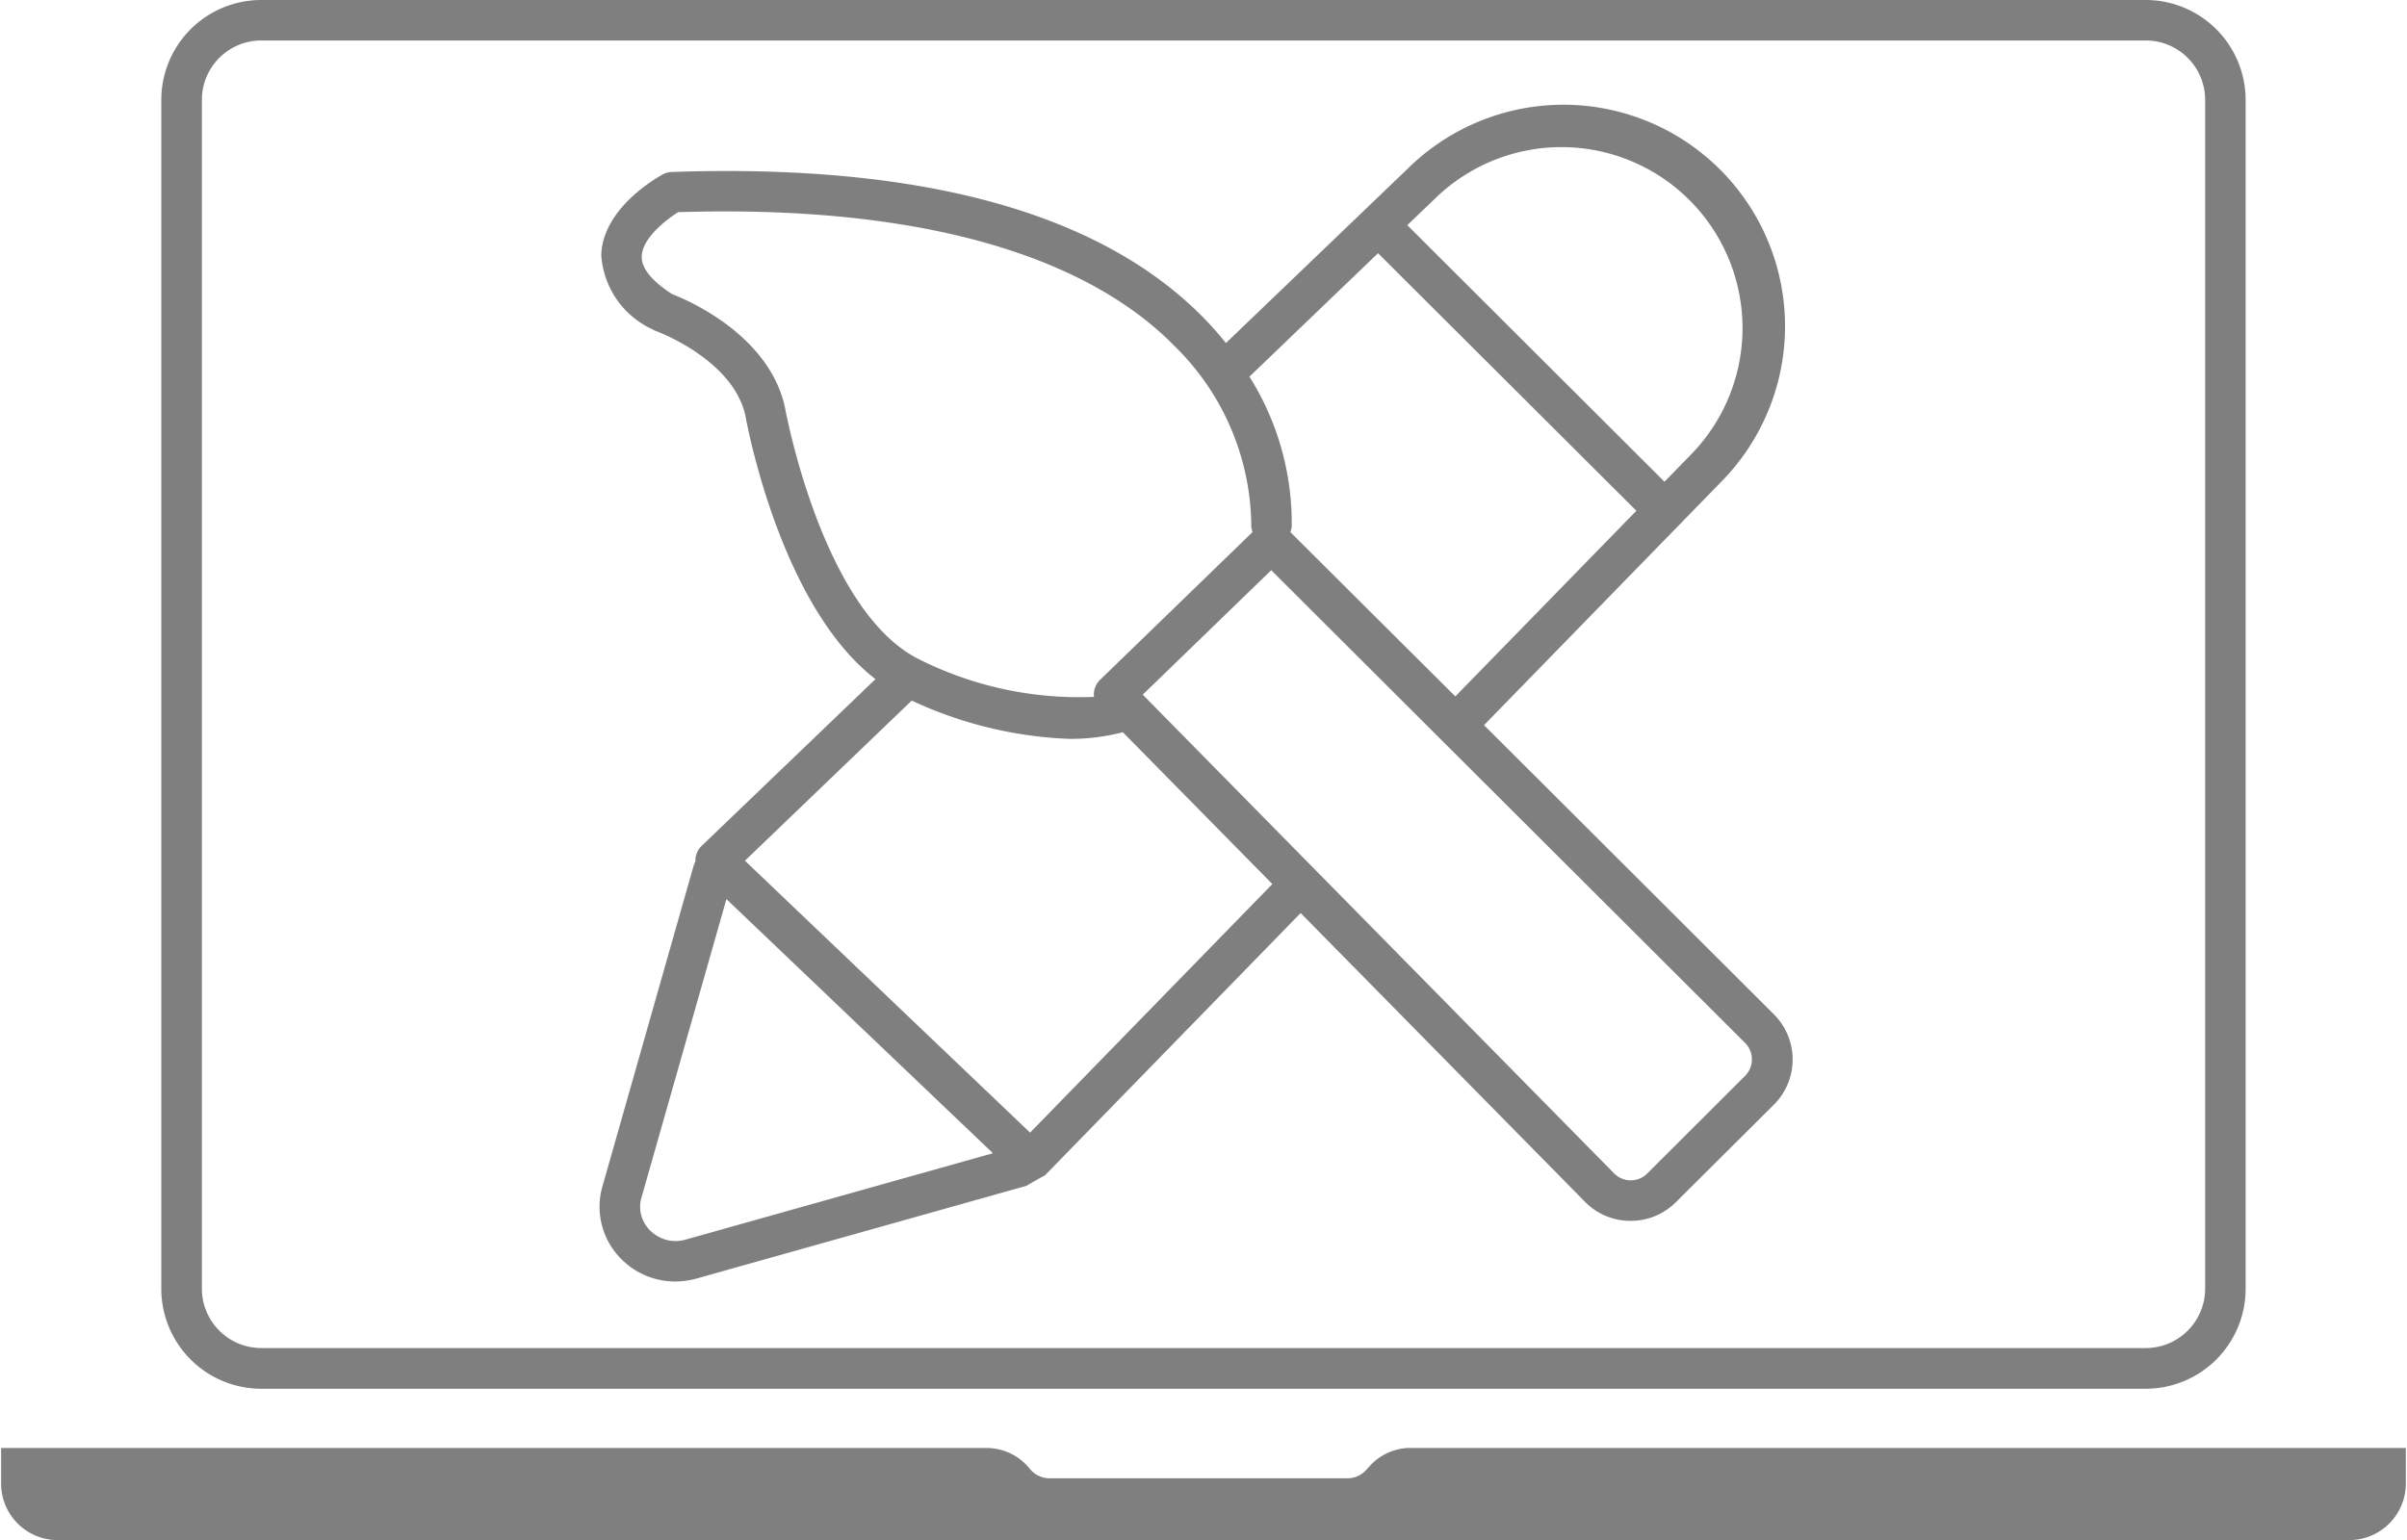
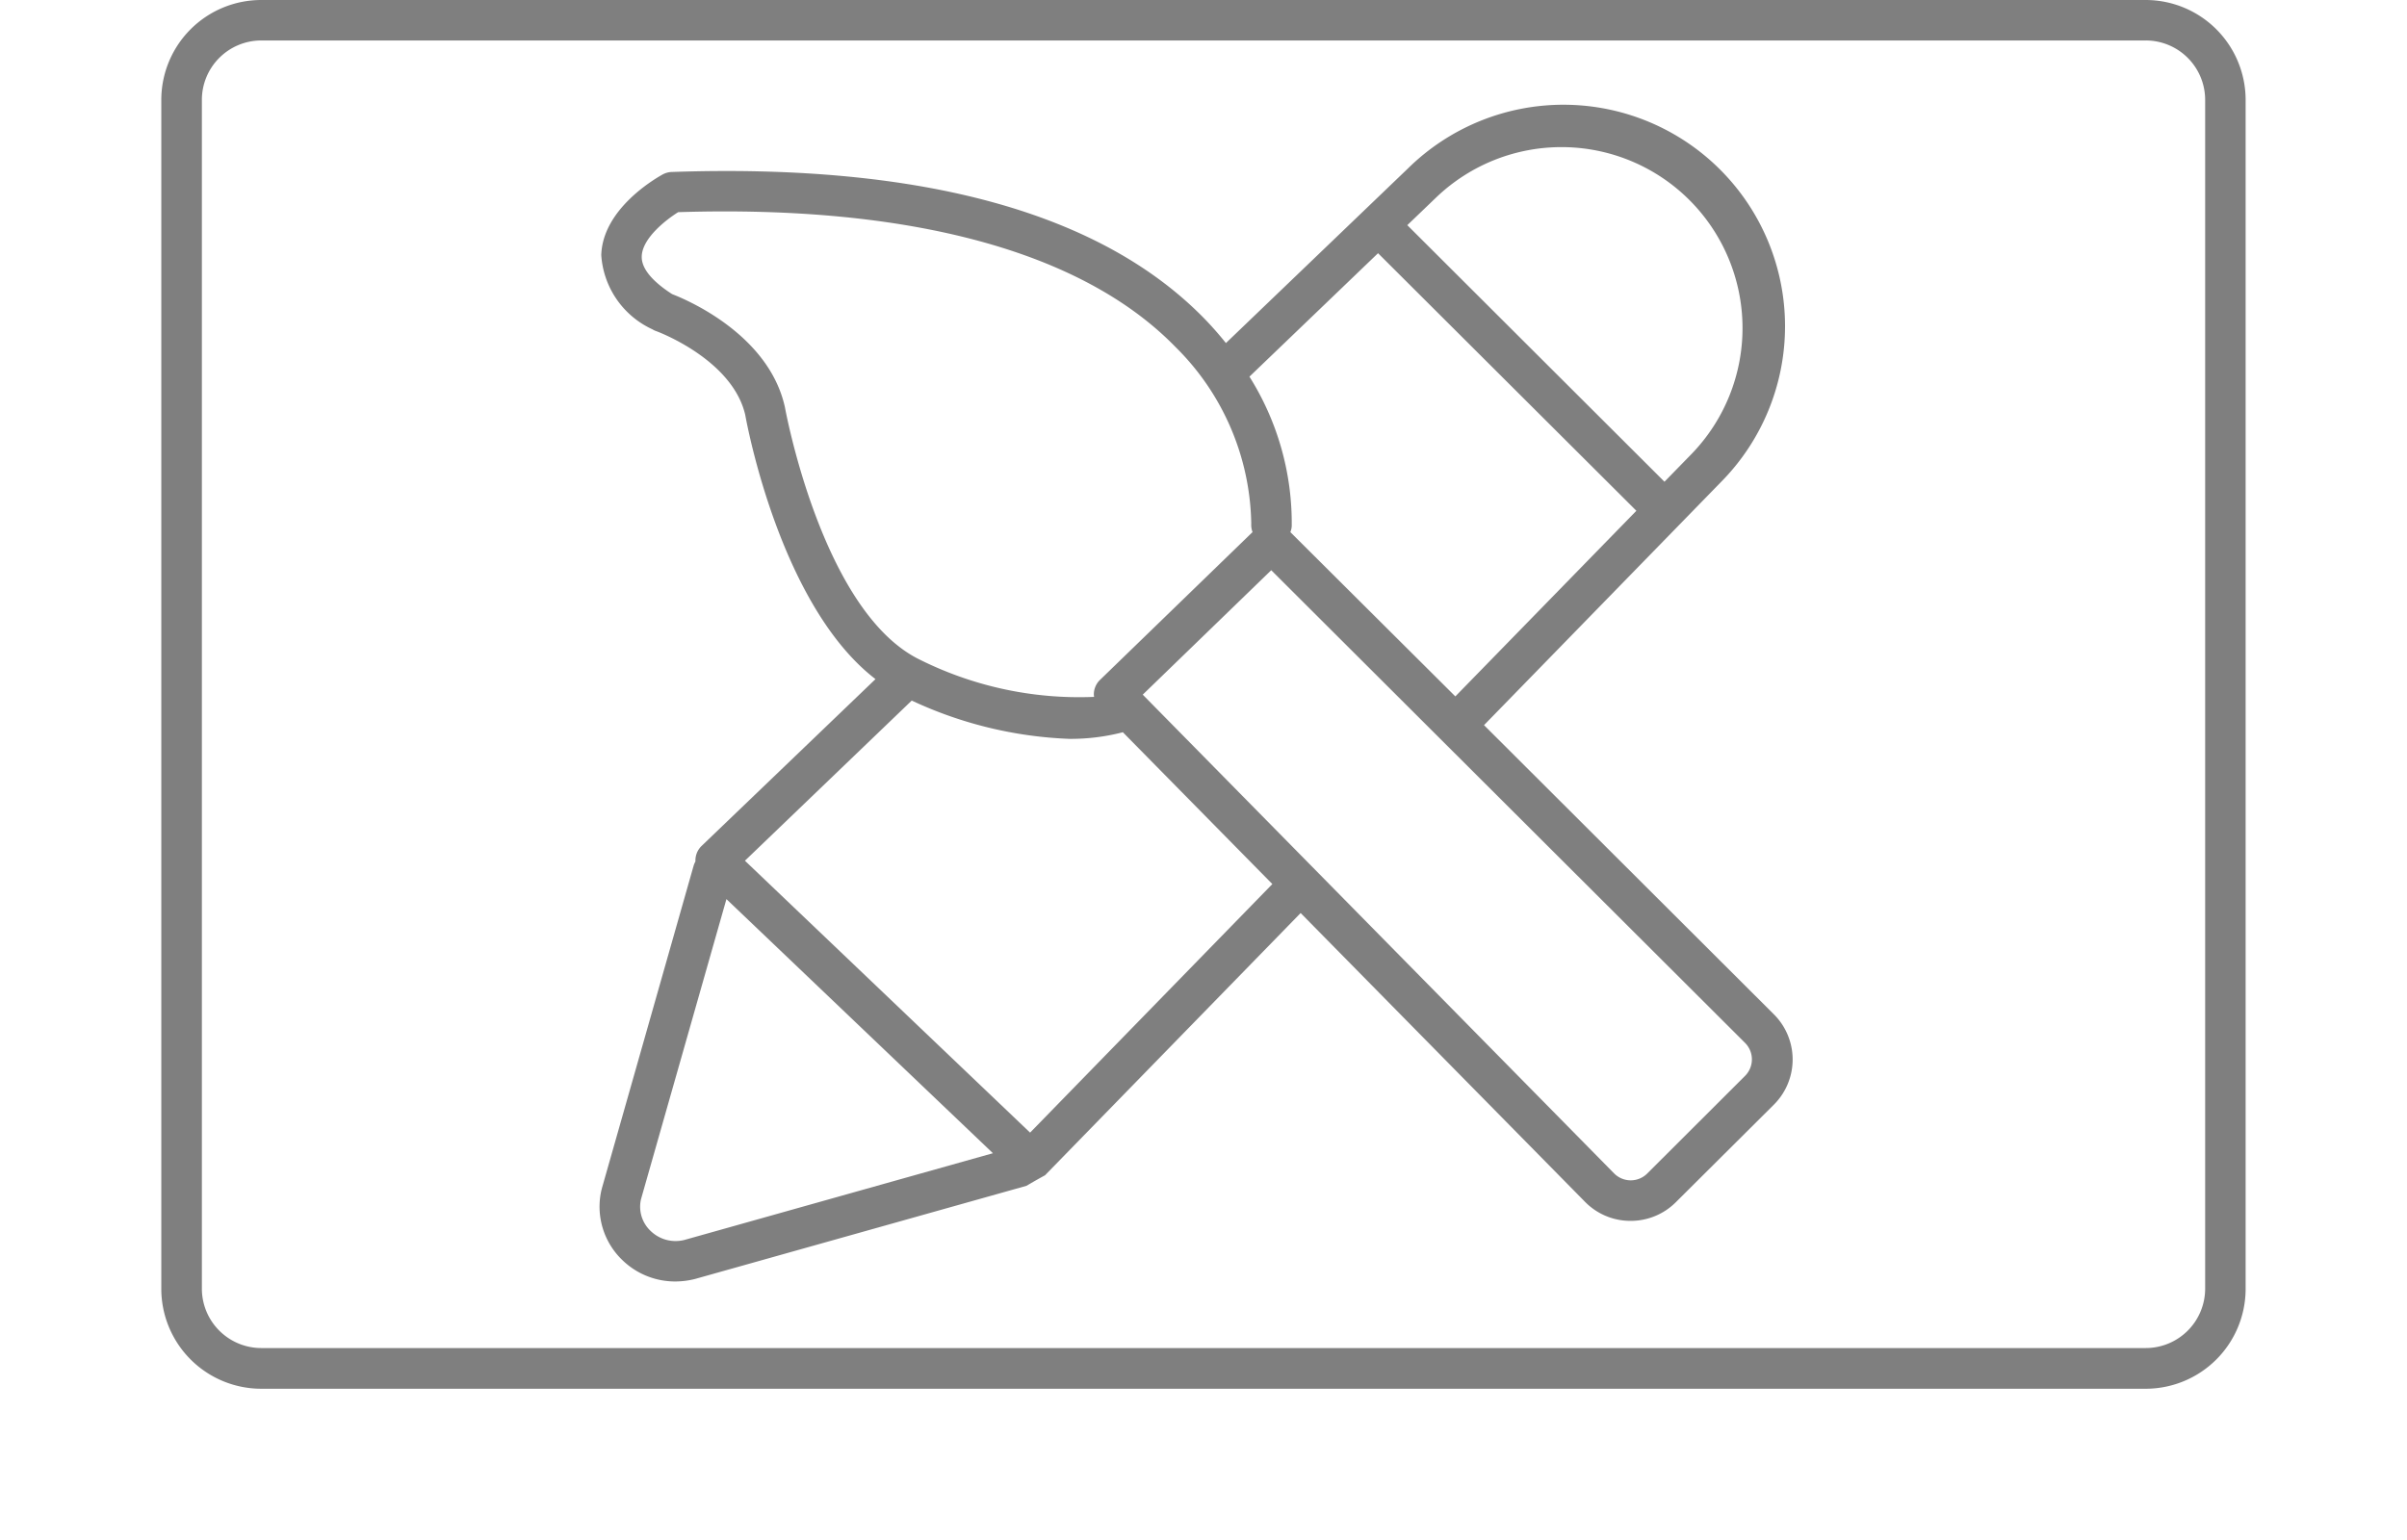
<svg xmlns="http://www.w3.org/2000/svg" width="70" height="44.8" viewBox="0 0 70 44.8">
  <defs>
    <clipPath id="clip-path">
      <rect id="Rectangle_47" data-name="Rectangle 47" width="70" height="44.8" transform="translate(544 116)" />
    </clipPath>
  </defs>
  <g id="Creative" transform="translate(-544 -116)" clip-path="url(#clip-path)">
    <path id="Path_319" data-name="Path 319" d="M7.9,40.4H62.7a2.908,2.908,0,0,0,2.908-2.9V2.9A2.909,2.909,0,0,0,62.7,0H7.9A2.908,2.908,0,0,0,4.992,2.9V37.492A2.909,2.909,0,0,0,7.9,40.4ZM6.172,2.9A1.729,1.729,0,0,1,7.9,1.177H62.7A1.729,1.729,0,0,1,64.431,2.9V37.492A1.729,1.729,0,0,1,62.7,39.216H7.9a1.729,1.729,0,0,1-1.728-1.725Z" transform="translate(543.699 116)" fill="#7f7f7f" />
-     <path id="Path_320" data-name="Path 320" d="M40.992,45.13a1.6,1.6,0,0,0-1.192.531l-.1.11a.731.731,0,0,1-.544.243H30.49a.736.736,0,0,1-.563-.263l-.034-.04a1.6,1.6,0,0,0-1.233-.578H0v1.035a1.646,1.646,0,0,0,1.647,1.644h66.64a1.646,1.646,0,0,0,1.647-1.644V45.133H40.992Z" transform="translate(544.032 112.991)" fill="#7f7f7f" />
    <path id="Path_321" data-name="Path 321" d="M18.712,34.8c0,.009,0,.019-.007.028a2.151,2.151,0,0,0,.6,2.044,2.2,2.2,0,0,0,1.543.627,2.346,2.346,0,0,0,.584-.075l9.632-2.708a16.837,16.837,0,0,1,.538-.306l7.434-7.629,8.269,8.4a1.845,1.845,0,0,0,1.318.555h.009a1.853,1.853,0,0,0,1.316-.543L52.8,32.354a1.855,1.855,0,0,0,0-2.625l-8.431-8.414,6.889-7.07a6.444,6.444,0,0,0-9.1-9.126L36.863,10.2c-.183-.228-.382-.458-.6-.684-3-3.1-8.222-4.545-15.518-4.293a.6.6,0,0,0-.261.071c-.178.1-1.746.985-1.787,2.347A2.56,2.56,0,0,0,20.184,9.8a.54.54,0,0,0,.114.054c.022.007,2.206.814,2.585,2.431.072.4,1.059,5.594,3.789,7.691l-5.056,4.852a.588.588,0,0,0-.181.425c0,.01,0,.019,0,.029a.646.646,0,0,0-.052.122Zm2.414,1.488a1.041,1.041,0,0,1-.994-.259.968.968,0,0,1-.28-.921l2.485-8.732,7.75,7.392ZM51.96,31.519l-2.843,2.838a.677.677,0,0,1-.481.2h0a.681.681,0,0,1-.482-.2L34.444,20.428l3.737-3.62L51.96,30.558A.679.679,0,0,1,51.96,31.519ZM42.976,5.966a5.265,5.265,0,0,1,7.432,7.457l-.791.811L42.138,6.77Zm-1.689,1.62L48.8,15.079l-5.265,5.4L38.737,15.7a.58.58,0,0,0,.04-.168,8.013,8.013,0,0,0-1.23-4.355ZM24.039,12.072a.186.186,0,0,0-.006-.028c-.476-2.094-2.836-3.1-3.274-3.267-.422-.271-.9-.671-.885-1.1.015-.525.7-1.06,1.06-1.285,6.753-.212,11.751,1.142,14.456,3.916A7.388,7.388,0,0,1,37.6,15.453a.593.593,0,0,0,.037.246L33.2,20a.589.589,0,0,0-.178.415.454.454,0,0,0,.007.078,10.381,10.381,0,0,1-5.159-1.129C25.1,17.9,24.05,12.129,24.039,12.072ZM27.726,20.6a11.864,11.864,0,0,0,4.582,1.114,6.047,6.047,0,0,0,1.541-.188l.015-.006,4.349,4.418-7.045,7.231-8.293-7.91Z" transform="translate(542.789 115.78)" fill="#7f7f7f" />
  </g>
</svg>